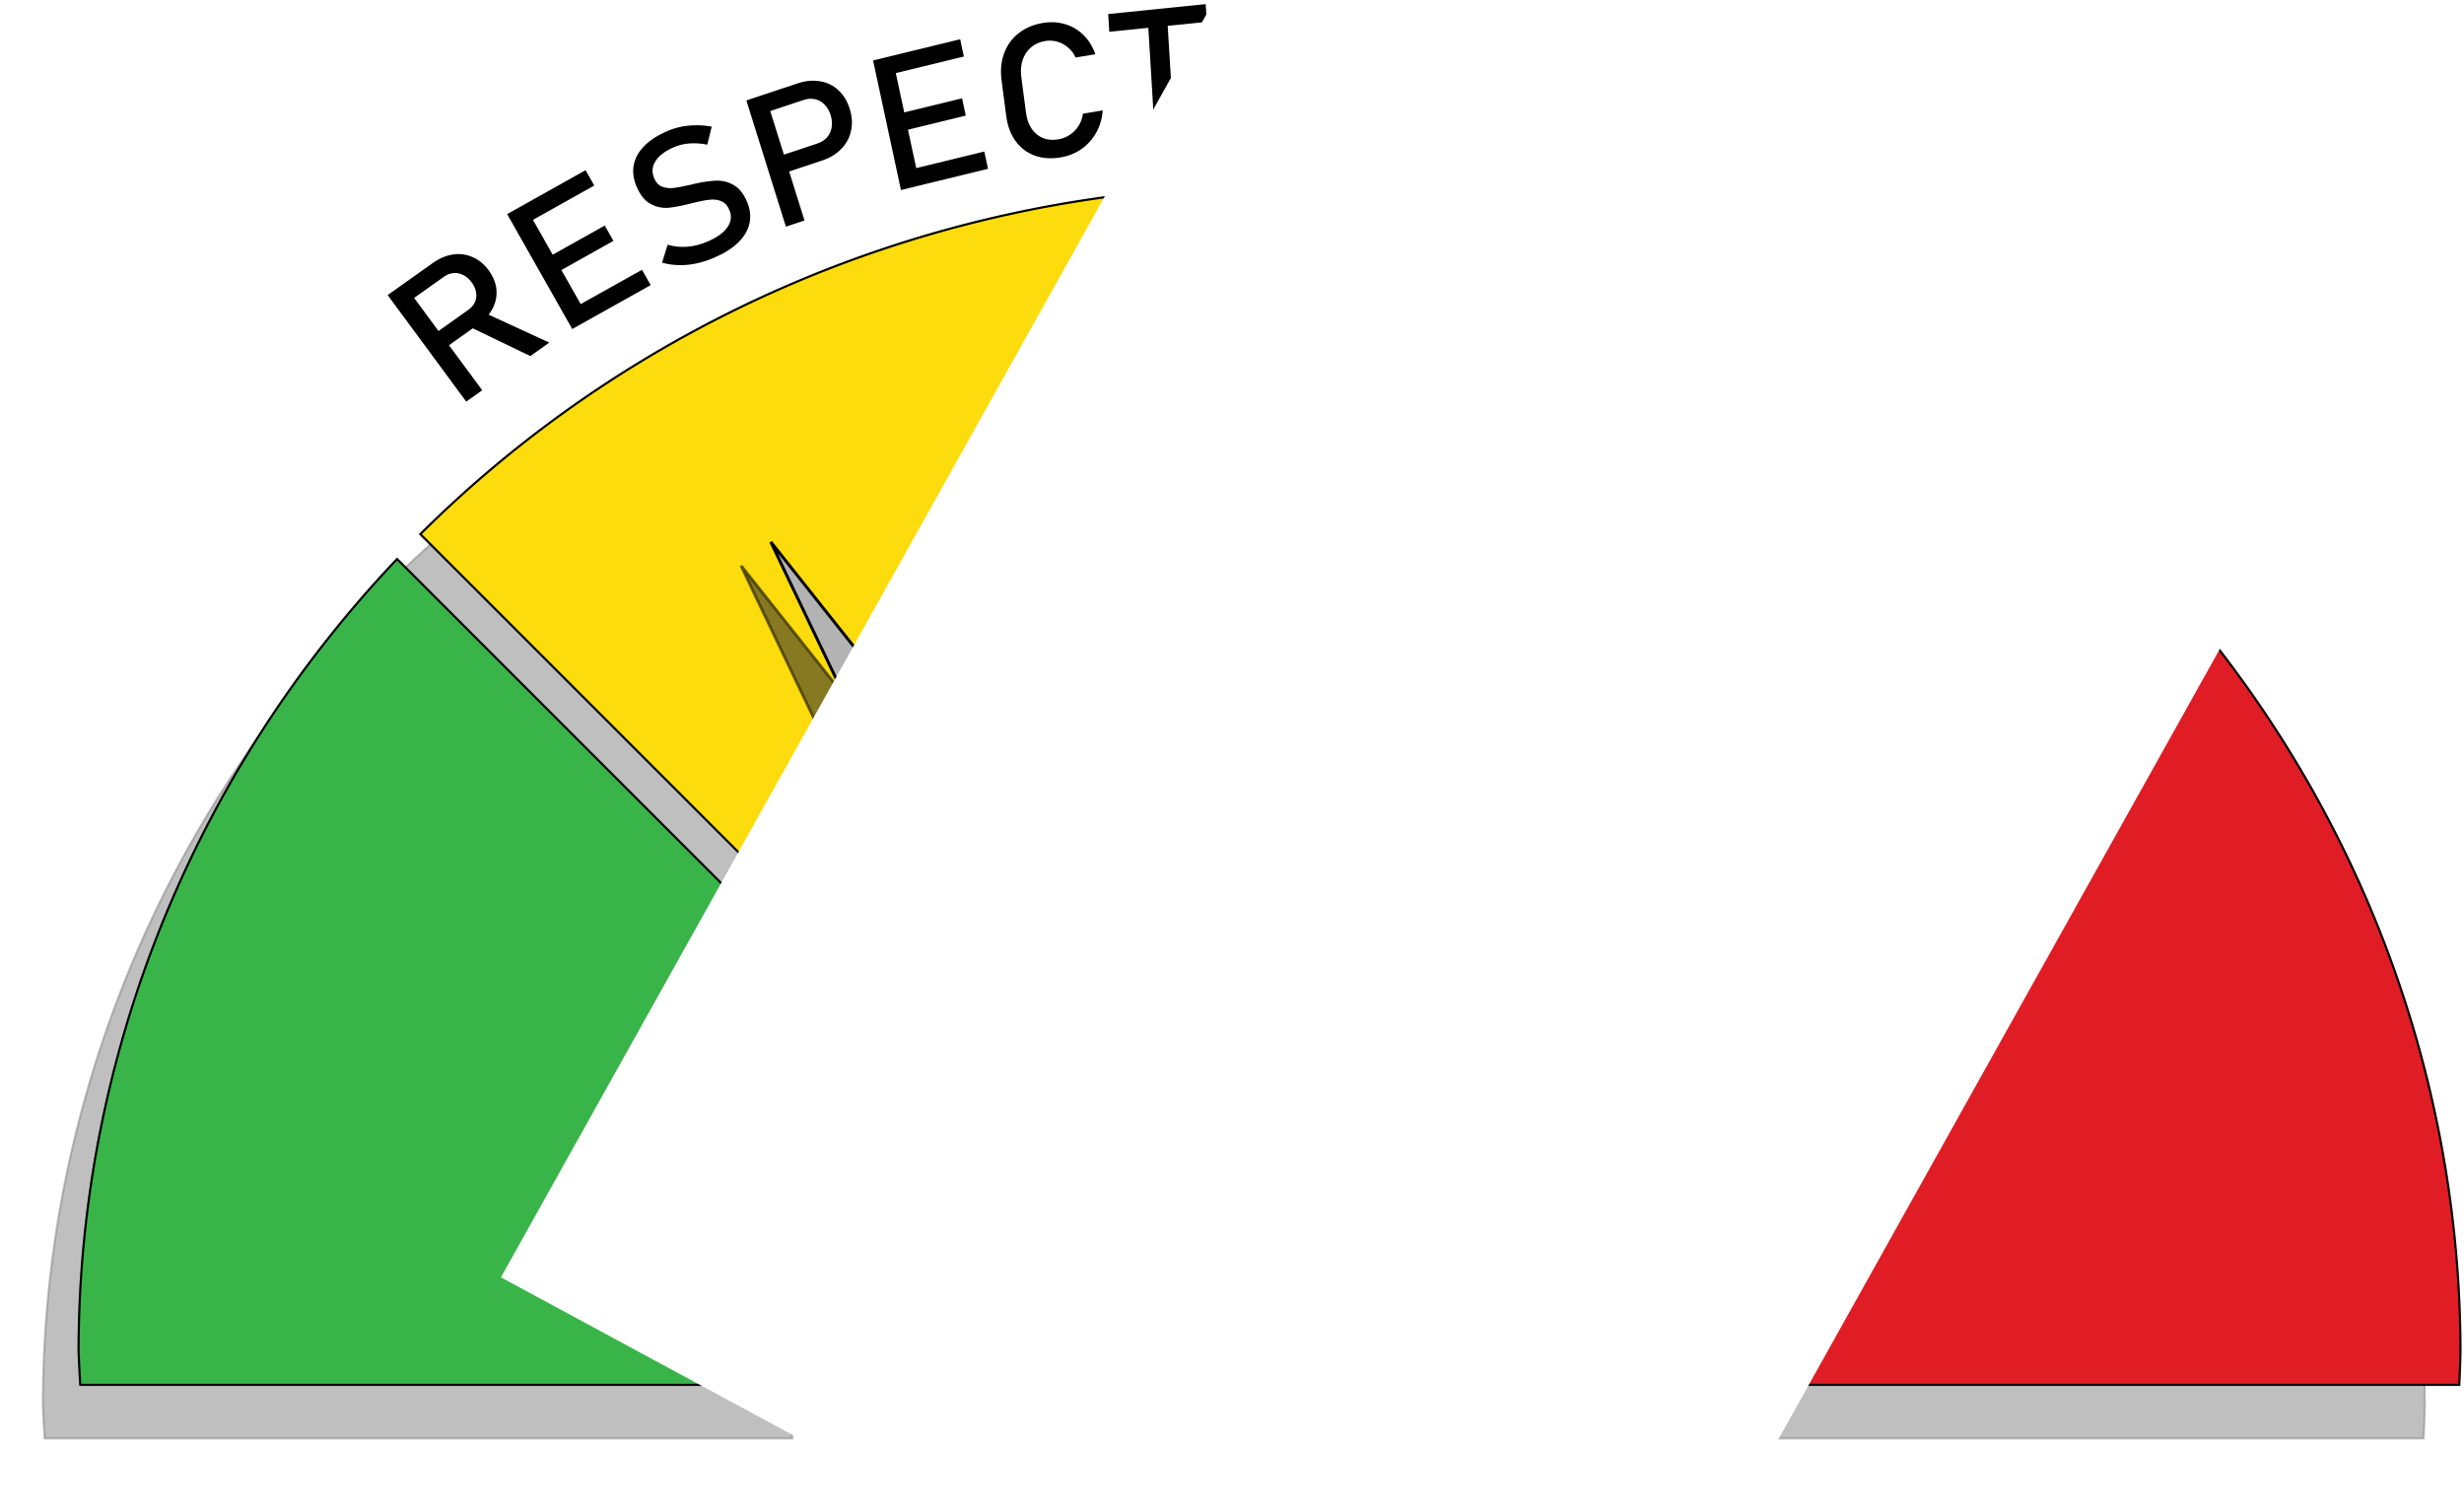
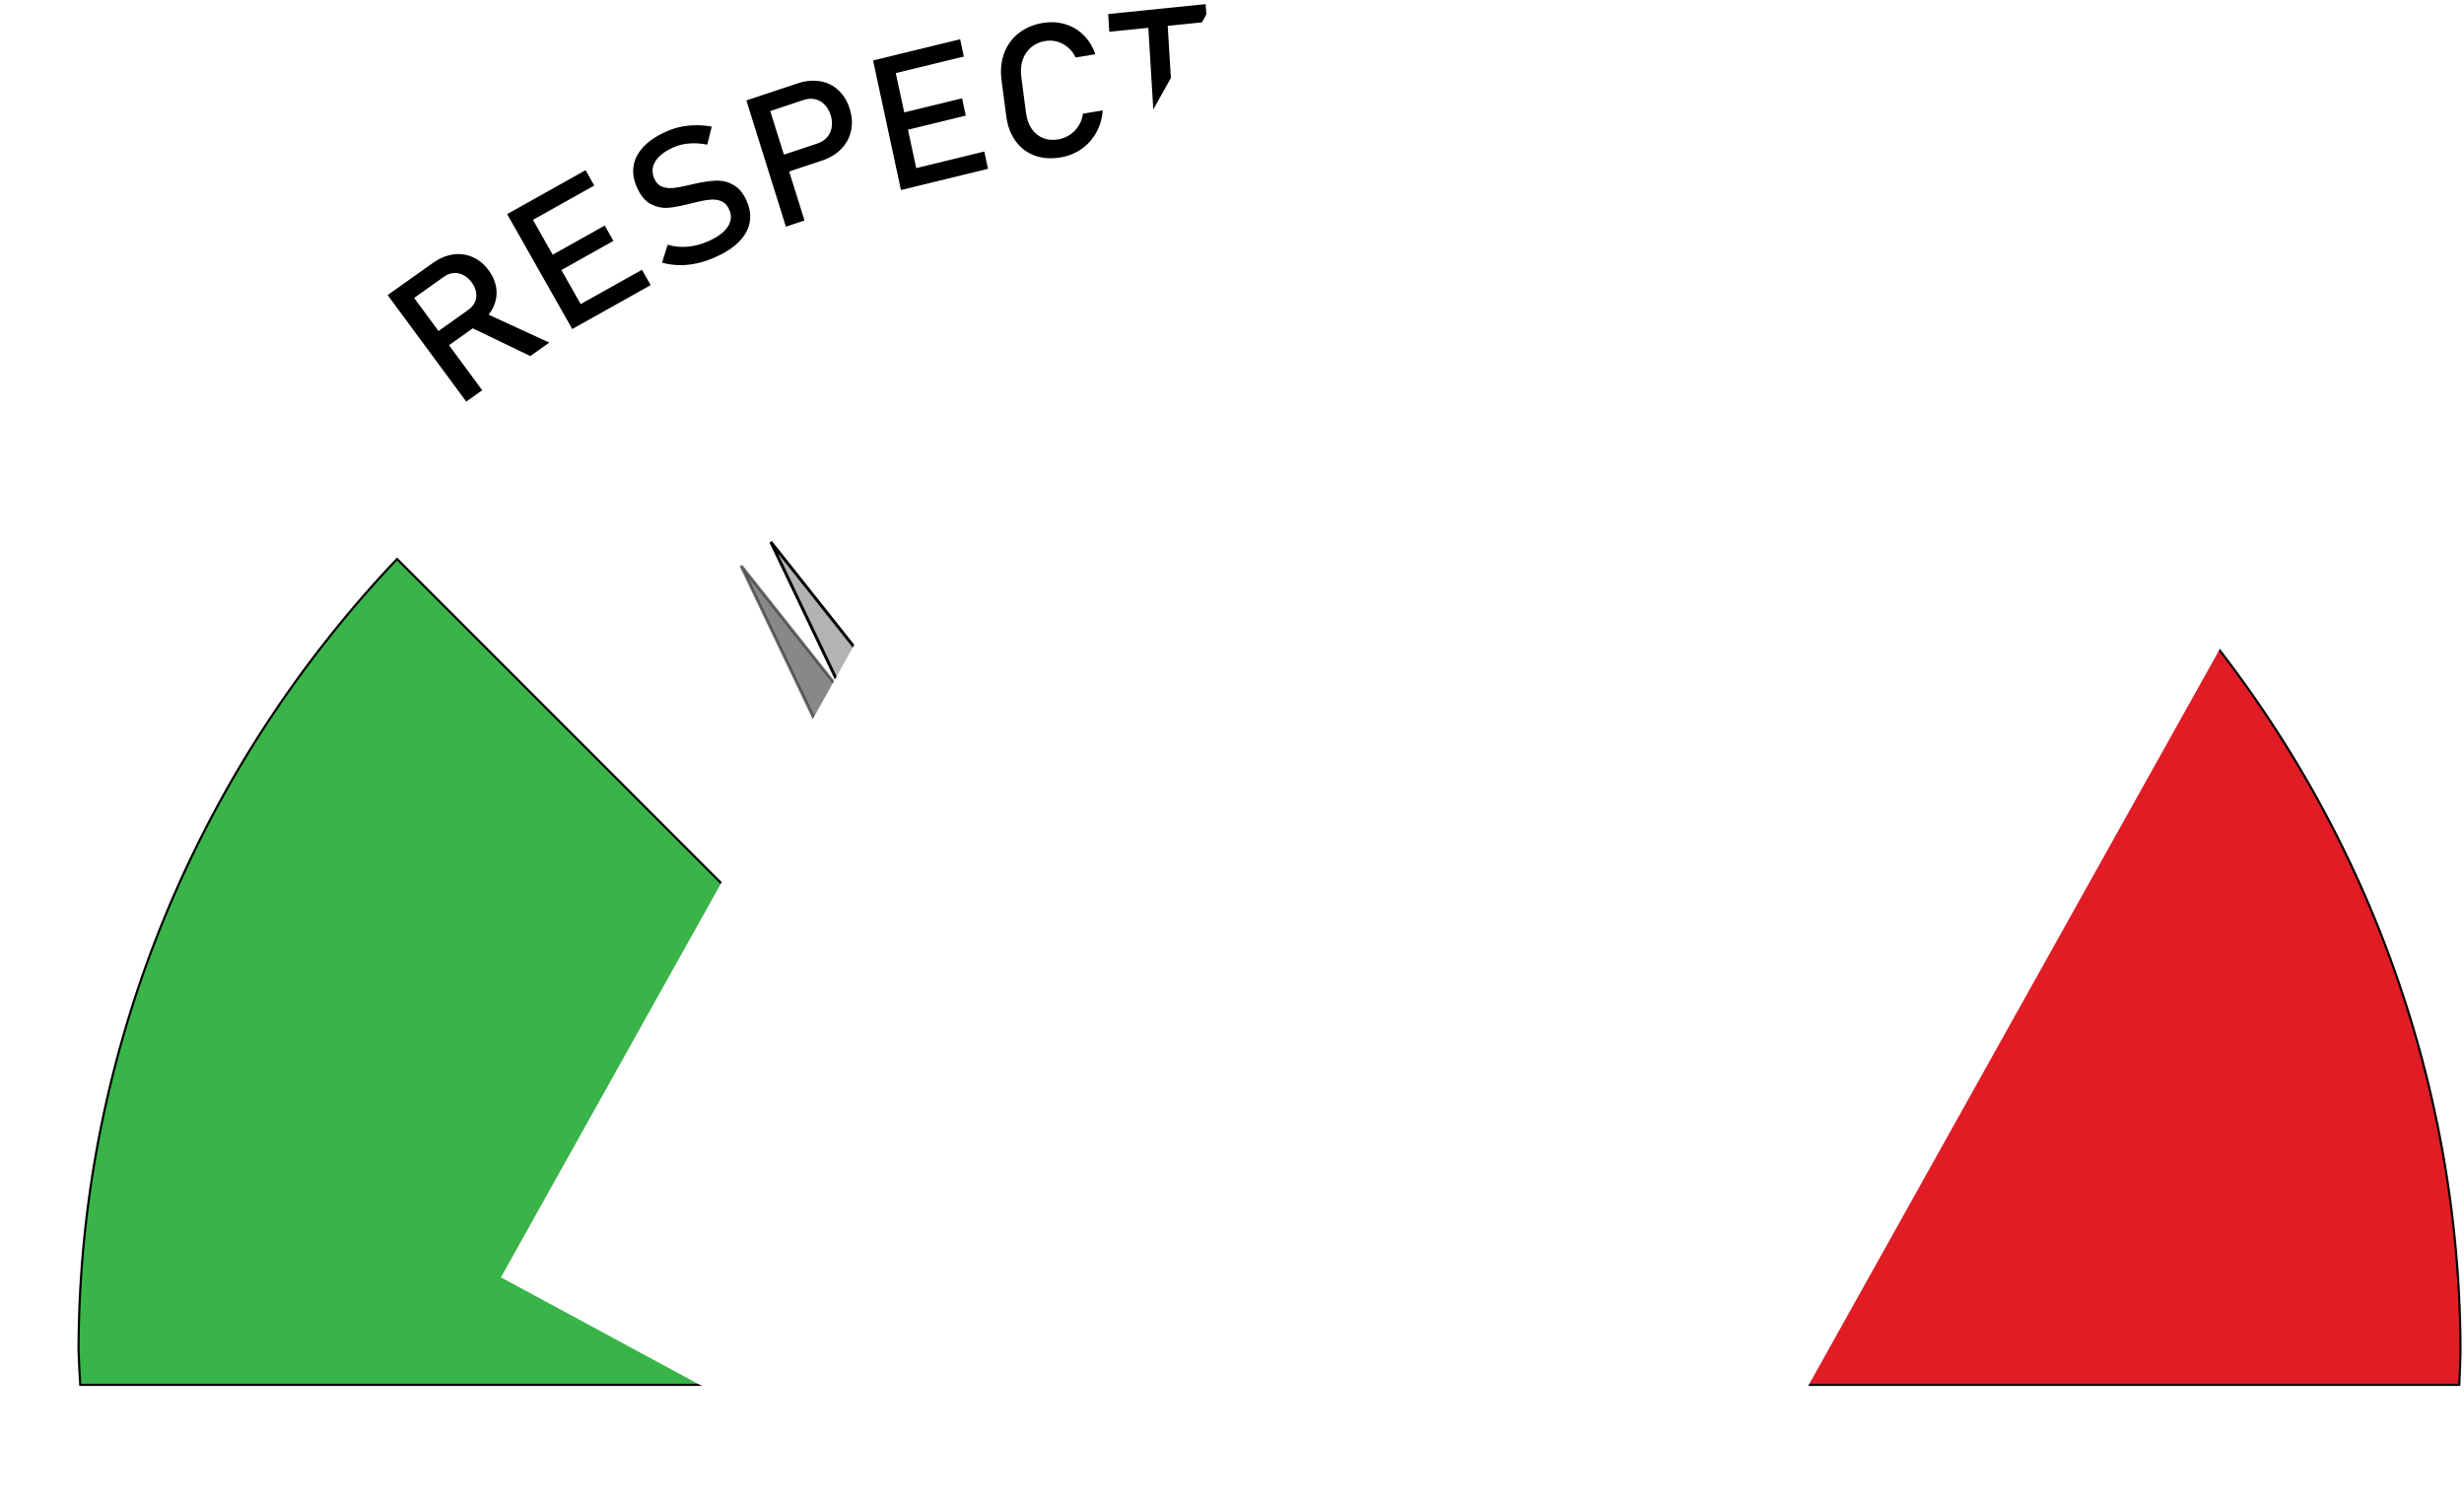
<svg xmlns="http://www.w3.org/2000/svg" xmlns:ns1="http://sodipodi.sourceforge.net/DTD/sodipodi-0.dtd" xmlns:ns2="http://www.inkscape.org/namespaces/inkscape" width="219.312mm" height="134.332mm" viewBox="0 0 219.312 134.332" version="1.1" id="svg1546" ns1:docname="respect o meter.svg" ns2:export-filename="C:\Users\revza\Pictures\rect1548.png" ns2:export-xdpi="106.505" ns2:export-ydpi="106.505" ns2:version="0.92.4 (5da689c313, 2019-01-14)">
  <defs id="defs1540">
    <filter ns2:collect="always" style="color-interpolation-filters:sRGB" id="filter865" x="-0.03" width="1.059" y="-0.02" height="1.04">
      <feGaussianBlur ns2:collect="always" stdDeviation="0.693" id="feGaussianBlur867" />
    </filter>
    <filter ns2:collect="always" style="color-interpolation-filters:sRGB" id="filter883" x="-0.018" width="1.036" y="-0.036" height="1.072">
      <feGaussianBlur ns2:collect="always" stdDeviation="6.014" id="feGaussianBlur885" />
    </filter>
  </defs>
  <ns1:namedview id="base" pagecolor="#ffffff" bordercolor="#666666" borderopacity="1.0" ns2:pageopacity="0.0" ns2:pageshadow="2" ns2:zoom="0.73344846" ns2:cx="69.092631" ns2:cy="266.24151" ns2:document-units="mm" ns2:current-layer="layer1" showgrid="false" ns2:window-width="1366" ns2:window-height="745" ns2:window-x="-8" ns2:window-y="-8" ns2:window-maximized="1" fit-margin-top="0" fit-margin-left="0" fit-margin-right="0" fit-margin-bottom="0" />
  <g ns2:label="Layer 1" ns2:groupmode="layer" id="layer1" transform="translate(7.831,-18.995)">
    <g aria-label="Zachary B Rainey 2020" style="font-style:normal;font-variant:normal;font-weight:normal;font-stretch:normal;font-size:6.35px;line-height:1.25;font-family:Harvest;-inkscape-font-specification:'Harvest, weight=101';font-variant-ligatures:normal;font-variant-caps:normal;font-variant-numeric:normal;font-feature-settings:normal;text-align:start;letter-spacing:0px;word-spacing:0px;writing-mode:lr-tb;text-anchor:start;fill:#00ff00;fill-opacity:0.005;stroke:none;stroke-width:0.265" id="text831" transform="rotate(57.239,-16.627,232.191)">
      <path d="m -85.661,81.179 v -0.826 l 1.422,-2.75 h -1.327 v -0.997 h 2.711 v 0.883 l -1.448,2.718 h 1.441 v 0.972 z" style="font-style:normal;font-variant:normal;font-stretch:normal;font-size:6.35px;font-family:Harvest;-inkscape-font-specification:'Harvest, weight=101';font-variant-ligatures:normal;font-variant-caps:normal;font-variant-numeric:normal;font-feature-settings:normal;text-align:start;writing-mode:lr-tb;text-anchor:start;fill:#00ff00;stroke-width:0.265;fill-opacity:0.005" id="path833" ns2:connector-curvature="0" />
-       <path d="m -81.536,78.798 h -1.048 q 0,-0.051 0,-0.083 0,-0.089 0.006,-0.133 0.051,-0.394 0.337,-0.635 0.292,-0.248 0.775,-0.292 0.895,0 1.245,0.235 0.356,0.229 0.356,0.832 v 1.943 0.089 l 0.006,0.089 q 0,0.095 0.019,0.171 0.019,0.07 0.057,0.165 h -1.079 l -0.013,-0.051 -0.013,-0.038 -0.013,-0.051 -0.006,-0.083 -0.013,-0.095 -0.006,-0.057 q -0.178,0.362 -0.641,0.425 -0.114,0.019 -0.222,0.019 -0.425,0 -0.654,-0.267 -0.229,-0.267 -0.229,-0.781 0,-0.406 0.14,-0.622 0.14,-0.216 0.502,-0.356 l 0.165,-0.057 0.648,-0.165 q 0.165,-0.038 0.222,-0.108 0.064,-0.076 0.064,-0.222 0,-0.279 -0.21,-0.33 -0.076,-0.013 -0.108,-0.013 -0.273,0 -0.273,0.318 z m 0.229,0.857 -0.051,0.025 q -0.222,0.146 -0.222,0.349 0,0.216 0.083,0.337 0.089,0.114 0.229,0.114 0.064,0 0.095,-0.013 0.121,-0.038 0.178,-0.171 0.064,-0.133 0.064,-0.406 v -0.394 z" style="font-style:normal;font-variant:normal;font-stretch:normal;font-size:6.35px;font-family:Harvest;-inkscape-font-specification:'Harvest, weight=101';font-variant-ligatures:normal;font-variant-caps:normal;font-variant-numeric:normal;font-feature-settings:normal;text-align:start;writing-mode:lr-tb;text-anchor:start;fill:#00ff00;stroke-width:0.265;fill-opacity:0.005" id="path835" ns2:connector-curvature="0" />
+       <path d="m -81.536,78.798 h -1.048 q 0,-0.051 0,-0.083 0,-0.089 0.006,-0.133 0.051,-0.394 0.337,-0.635 0.292,-0.248 0.775,-0.292 0.895,0 1.245,0.235 0.356,0.229 0.356,0.832 v 1.943 0.089 l 0.006,0.089 q 0,0.095 0.019,0.171 0.019,0.07 0.057,0.165 l -0.013,-0.051 -0.013,-0.038 -0.013,-0.051 -0.006,-0.083 -0.013,-0.095 -0.006,-0.057 q -0.178,0.362 -0.641,0.425 -0.114,0.019 -0.222,0.019 -0.425,0 -0.654,-0.267 -0.229,-0.267 -0.229,-0.781 0,-0.406 0.14,-0.622 0.14,-0.216 0.502,-0.356 l 0.165,-0.057 0.648,-0.165 q 0.165,-0.038 0.222,-0.108 0.064,-0.076 0.064,-0.222 0,-0.279 -0.21,-0.33 -0.076,-0.013 -0.108,-0.013 -0.273,0 -0.273,0.318 z m 0.229,0.857 -0.051,0.025 q -0.222,0.146 -0.222,0.349 0,0.216 0.083,0.337 0.089,0.114 0.229,0.114 0.064,0 0.095,-0.013 0.121,-0.038 0.178,-0.171 0.064,-0.133 0.064,-0.406 v -0.394 z" style="font-style:normal;font-variant:normal;font-stretch:normal;font-size:6.35px;font-family:Harvest;-inkscape-font-specification:'Harvest, weight=101';font-variant-ligatures:normal;font-variant-caps:normal;font-variant-numeric:normal;font-feature-settings:normal;text-align:start;writing-mode:lr-tb;text-anchor:start;fill:#00ff00;stroke-width:0.265;fill-opacity:0.005" id="path835" ns2:connector-curvature="0" />
      <path d="m -76.626,79.014 h -1.048 v -0.127 l -0.013,-0.14 q -0.019,-0.184 -0.057,-0.267 -0.076,-0.146 -0.248,-0.146 -0.083,0 -0.159,0.051 -0.07,0.051 -0.121,0.159 -0.044,0.102 -0.044,0.286 0,1.067 0.051,1.365 0.051,0.298 0.26,0.298 0.089,0 0.165,-0.044 0.083,-0.044 0.127,-0.159 0.051,-0.114 0.051,-0.343 v -0.203 -0.032 h 1.041 v 0.286 q -0.108,1.238 -1.372,1.238 -0.095,0 -0.191,0 -0.14,-0.019 -0.21,-0.025 -0.521,-0.07 -0.819,-0.451 -0.324,-0.413 -0.324,-1.137 0,-0.47 0.152,-1.092 0.235,-0.933 1.378,-0.933 0.737,0 1.029,0.267 0.292,0.26 0.349,0.959 z" style="font-style:normal;font-variant:normal;font-stretch:normal;font-size:6.35px;font-family:Harvest;-inkscape-font-specification:'Harvest, weight=101';font-variant-ligatures:normal;font-variant-caps:normal;font-variant-numeric:normal;font-feature-settings:normal;text-align:start;writing-mode:lr-tb;text-anchor:start;fill:#00ff00;stroke-width:0.265;fill-opacity:0.005" id="path837" ns2:connector-curvature="0" />
      <path d="m -76.307,81.179 v -4.572 h 1.143 v 1.467 l 0.076,-0.102 q 0.14,-0.159 0.279,-0.235 0.146,-0.076 0.273,-0.089 0.133,-0.013 0.21,-0.013 0.095,0 0.184,0.019 0.375,0.07 0.521,0.286 0.152,0.21 0.152,0.686 v 2.553 h -1.143 v -2.318 q 0,-0.21 -0.083,-0.292 -0.076,-0.089 -0.235,-0.064 -0.203,0.038 -0.229,0.305 l -0.006,0.07 v 2.299 z" style="font-style:normal;font-variant:normal;font-stretch:normal;font-size:6.35px;font-family:Harvest;-inkscape-font-specification:'Harvest, weight=101';font-variant-ligatures:normal;font-variant-caps:normal;font-variant-numeric:normal;font-feature-settings:normal;text-align:start;writing-mode:lr-tb;text-anchor:start;fill:#00ff00;stroke-width:0.265;fill-opacity:0.005" id="path839" ns2:connector-curvature="0" />
      <path d="m -72.011,78.798 h -1.048 q 0,-0.051 0,-0.083 0,-0.089 0.006,-0.133 0.051,-0.394 0.337,-0.635 0.292,-0.248 0.775,-0.292 0.895,0 1.245,0.235 0.356,0.229 0.356,0.832 v 1.943 0.089 l 0.006,0.089 q 0,0.095 0.019,0.171 0.019,0.07 0.057,0.165 h -1.079 l -0.013,-0.051 -0.013,-0.038 -0.013,-0.051 -0.006,-0.083 -0.013,-0.095 -0.006,-0.057 q -0.178,0.362 -0.641,0.425 -0.114,0.019 -0.222,0.019 -0.425,0 -0.654,-0.267 -0.229,-0.267 -0.229,-0.781 0,-0.406 0.14,-0.622 0.14,-0.216 0.502,-0.356 l 0.165,-0.057 0.648,-0.165 q 0.165,-0.038 0.222,-0.108 0.064,-0.076 0.064,-0.222 0,-0.279 -0.21,-0.33 -0.076,-0.013 -0.108,-0.013 -0.273,0 -0.273,0.318 z m 0.229,0.857 -0.051,0.025 q -0.222,0.146 -0.222,0.349 0,0.216 0.083,0.337 0.089,0.114 0.229,0.114 0.064,0 0.095,-0.013 0.121,-0.038 0.178,-0.171 0.064,-0.133 0.064,-0.406 v -0.394 z" style="font-style:normal;font-variant:normal;font-stretch:normal;font-size:6.35px;font-family:Harvest;-inkscape-font-specification:'Harvest, weight=101';font-variant-ligatures:normal;font-variant-caps:normal;font-variant-numeric:normal;font-feature-settings:normal;text-align:start;writing-mode:lr-tb;text-anchor:start;fill:#00ff00;stroke-width:0.265;fill-opacity:0.005" id="path841" ns2:connector-curvature="0" />
      <path d="m -69.882,81.179 v -3.429 h 1.099 v 0.47 l 0.051,-0.089 q 0.171,-0.267 0.343,-0.375 0.178,-0.108 0.451,-0.108 l 0.159,0.006 v 1.086 l -0.146,-0.019 q -0.451,0 -0.635,0.133 -0.178,0.127 -0.178,0.451 v 1.873 z" style="font-style:normal;font-variant:normal;font-stretch:normal;font-size:6.35px;font-family:Harvest;-inkscape-font-specification:'Harvest, weight=101';font-variant-ligatures:normal;font-variant-caps:normal;font-variant-numeric:normal;font-feature-settings:normal;text-align:start;writing-mode:lr-tb;text-anchor:start;fill:#00ff00;stroke-width:0.265;fill-opacity:0.005" id="path843" ns2:connector-curvature="0" />
      <path d="m -67.924,77.75 h 1.194 l 0.349,2.248 0.337,-2.248 h 1.149 l -0.908,3.55 q -0.165,0.635 -0.432,0.838 -0.26,0.21 -0.857,0.21 l -0.521,-0.032 v -0.762 h 0.229 q 0.114,0 0.216,-0.025 0.108,-0.044 0.152,-0.102 0.044,-0.057 0.044,-0.121 l -0.013,-0.121 z" style="font-style:normal;font-variant:normal;font-stretch:normal;font-size:6.35px;font-family:Harvest;-inkscape-font-specification:'Harvest, weight=101';font-variant-ligatures:normal;font-variant-caps:normal;font-variant-numeric:normal;font-feature-settings:normal;text-align:start;writing-mode:lr-tb;text-anchor:start;fill:#00ff00;stroke-width:0.265;fill-opacity:0.005" id="path845" ns2:connector-curvature="0" />
      <path d="m -62.85,81.179 v -4.572 h 1.791 q 0.591,0 0.927,0.292 0.343,0.292 0.343,0.8 0,0.248 -0.044,0.419 -0.038,0.165 -0.14,0.311 -0.203,0.273 -0.514,0.349 0.171,0.019 0.311,0.095 0.241,0.121 0.368,0.368 0.133,0.241 0.133,0.597 0,0.641 -0.343,0.991 -0.343,0.349 -0.991,0.349 z m 1.524,-0.87 q 0.33,0 0.413,-0.432 0.019,-0.127 0.013,-0.222 -0.051,-0.47 -0.457,-0.47 h -0.279 v 1.124 z m -0.057,-1.905 q 0.229,0 0.343,-0.21 0.051,-0.083 0.051,-0.26 0,-0.445 -0.425,-0.445 h -0.222 v 0.914 z" style="font-style:normal;font-variant:normal;font-stretch:normal;font-size:6.35px;font-family:Harvest;-inkscape-font-specification:'Harvest, weight=101';font-variant-ligatures:normal;font-variant-caps:normal;font-variant-numeric:normal;font-feature-settings:normal;text-align:start;writing-mode:lr-tb;text-anchor:start;fill:#00ff00;stroke-width:0.265;fill-opacity:0.005" id="path848" ns2:connector-curvature="0" />
      <path d="m -57.467,81.179 v -4.572 h 1.88 q 0.362,0 0.565,0.076 0.203,0.076 0.381,0.273 0.159,0.165 0.222,0.368 0.07,0.203 0.07,0.508 0,0.457 -0.146,0.699 -0.146,0.241 -0.476,0.356 l -0.095,0.025 q 0.318,0.051 0.527,0.324 0.089,0.127 0.127,0.248 0.038,0.114 0.038,0.318 v 0.902 l 0.013,0.21 0.019,0.089 0.013,0.051 0.038,0.127 h -1.194 q -0.044,-0.102 -0.064,-0.191 -0.013,-0.089 -0.013,-0.311 v -0.114 -0.832 q 0,-0.425 -0.387,-0.425 h -0.305 v 1.873 z m 1.467,-2.648 0.095,-0.013 q 0.298,-0.064 0.356,-0.375 0.019,-0.108 0.019,-0.197 0,-0.241 -0.121,-0.356 -0.121,-0.114 -0.356,-0.114 h -0.248 v 1.054 z" style="font-style:normal;font-variant:normal;font-stretch:normal;font-size:6.35px;font-family:Harvest;-inkscape-font-specification:'Harvest, weight=101';font-variant-ligatures:normal;font-variant-caps:normal;font-variant-numeric:normal;font-feature-settings:normal;text-align:start;writing-mode:lr-tb;text-anchor:start;fill:#00ff00;stroke-width:0.265;fill-opacity:0.005" id="path850" ns2:connector-curvature="0" />
      <path d="m -52.948,78.798 h -1.048 q 0,-0.051 0,-0.083 0,-0.089 0.006,-0.133 0.051,-0.394 0.337,-0.635 0.292,-0.248 0.775,-0.292 0.895,0 1.245,0.235 0.356,0.229 0.356,0.832 v 1.943 0.089 l 0.006,0.089 q 0,0.095 0.019,0.171 0.019,0.07 0.057,0.165 h -1.079 l -0.013,-0.051 -0.013,-0.038 -0.013,-0.051 -0.006,-0.083 -0.013,-0.095 -0.006,-0.057 q -0.178,0.362 -0.641,0.425 -0.114,0.019 -0.222,0.019 -0.425,0 -0.654,-0.267 -0.229,-0.267 -0.229,-0.781 0,-0.406 0.14,-0.622 0.14,-0.216 0.502,-0.356 l 0.165,-0.057 0.648,-0.165 q 0.165,-0.038 0.222,-0.108 0.064,-0.076 0.064,-0.222 0,-0.279 -0.21,-0.33 -0.076,-0.013 -0.108,-0.013 -0.273,0 -0.273,0.318 z m 0.229,0.857 -0.051,0.025 q -0.222,0.146 -0.222,0.349 0,0.216 0.083,0.337 0.089,0.114 0.229,0.114 0.064,0 0.095,-0.013 0.121,-0.038 0.178,-0.171 0.064,-0.133 0.064,-0.406 v -0.394 z" style="font-style:normal;font-variant:normal;font-stretch:normal;font-size:6.35px;font-family:Harvest;-inkscape-font-specification:'Harvest, weight=101';font-variant-ligatures:normal;font-variant-caps:normal;font-variant-numeric:normal;font-feature-settings:normal;text-align:start;writing-mode:lr-tb;text-anchor:start;fill:#00ff00;stroke-width:0.265;fill-opacity:0.005" id="path852" ns2:connector-curvature="0" />
      <path d="m -50.82,81.179 v -3.429 h 1.143 v 3.429 z m 0,-3.702 v -0.87 h 1.143 v 0.87 z" style="font-style:normal;font-variant:normal;font-stretch:normal;font-size:6.35px;font-family:Harvest;-inkscape-font-specification:'Harvest, weight=101';font-variant-ligatures:normal;font-variant-caps:normal;font-variant-numeric:normal;font-feature-settings:normal;text-align:start;writing-mode:lr-tb;text-anchor:start;fill:#00ff00;stroke-width:0.265;fill-opacity:0.005" id="path854" ns2:connector-curvature="0" />
      <path d="m -49.22,81.179 v -3.429 h 1.099 v 0.343 l 0.076,-0.102 q 0.235,-0.292 0.686,-0.337 0.076,0 0.146,0 0.076,0 0.159,0.019 0.375,0.07 0.521,0.286 0.152,0.21 0.152,0.686 v 2.534 h -1.143 v -2.318 q 0,-0.21 -0.083,-0.292 -0.076,-0.089 -0.235,-0.064 -0.203,0.038 -0.229,0.305 l -0.006,0.07 v 2.299 z" style="font-style:normal;font-variant:normal;font-stretch:normal;font-size:6.35px;font-family:Harvest;-inkscape-font-specification:'Harvest, weight=101';font-variant-ligatures:normal;font-variant-caps:normal;font-variant-numeric:normal;font-feature-settings:normal;text-align:start;writing-mode:lr-tb;text-anchor:start;fill:#00ff00;stroke-width:0.265;fill-opacity:0.005" id="path856" ns2:connector-curvature="0" />
      <path d="m -43.178,79.636 h -1.676 l 0.006,0.552 q 0,0.362 0.305,0.362 0.298,0 0.298,-0.432 l 0.006,-0.14 h 1.06 q 0.044,0 0.044,0.051 0,0.057 -0.025,0.127 -0.025,0.064 -0.044,0.127 -0.108,0.508 -0.425,0.737 -0.318,0.229 -0.921,0.229 -0.794,0 -1.118,-0.4 -0.343,-0.419 -0.343,-1.448 0,-0.819 0.279,-1.238 0.279,-0.425 0.813,-0.489 0.273,-0.032 0.457,-0.032 0.648,0 0.959,0.311 0.318,0.305 0.318,0.959 0,0.006 0.013,0.171 0.013,0.165 0.013,0.286 0,0.07 -0.006,0.152 -0.006,0.076 -0.013,0.114 z m -1.054,-0.622 v -0.102 q 0,-0.298 -0.051,-0.413 -0.051,-0.114 -0.184,-0.152 -0.025,-0.006 -0.083,-0.006 -0.152,0 -0.235,0.14 -0.076,0.133 -0.076,0.438 v 0.095 z" style="font-style:normal;font-variant:normal;font-stretch:normal;font-size:6.35px;font-family:Harvest;-inkscape-font-specification:'Harvest, weight=101';font-variant-ligatures:normal;font-variant-caps:normal;font-variant-numeric:normal;font-feature-settings:normal;text-align:start;writing-mode:lr-tb;text-anchor:start;fill:#00ff00;stroke-width:0.265;fill-opacity:0.005" id="path858" ns2:connector-curvature="0" />
      <path d="m -43.106,77.75 h 1.194 l 0.349,2.248 0.337,-2.248 h 1.149 l -0.908,3.55 q -0.165,0.635 -0.432,0.838 -0.26,0.21 -0.857,0.21 l -0.521,-0.032 v -0.762 h 0.229 q 0.114,0 0.216,-0.025 0.108,-0.044 0.152,-0.102 0.044,-0.057 0.044,-0.121 l -0.013,-0.121 z" style="font-style:normal;font-variant:normal;font-stretch:normal;font-size:6.35px;font-family:Harvest;-inkscape-font-specification:'Harvest, weight=101';font-variant-ligatures:normal;font-variant-caps:normal;font-variant-numeric:normal;font-feature-settings:normal;text-align:start;writing-mode:lr-tb;text-anchor:start;fill:#00ff00;stroke-width:0.265;fill-opacity:0.005" id="path860" ns2:connector-curvature="0" />
      <path d="m -38.083,81.179 q 0,-0.324 0.044,-0.578 0.051,-0.26 0.184,-0.521 0.108,-0.229 0.254,-0.413 0.152,-0.184 0.464,-0.483 l 0.356,-0.368 q 0.343,-0.381 0.425,-0.546 0.083,-0.165 0.083,-0.445 0,-0.102 -0.013,-0.165 -0.006,-0.064 -0.032,-0.127 -0.095,-0.222 -0.279,-0.222 -0.044,0 -0.133,0.032 -0.089,0.025 -0.152,0.171 -0.057,0.14 -0.057,0.451 l 0.006,0.14 h -1.13 l -0.006,-0.178 q 0,-0.464 0.146,-0.737 0.146,-0.279 0.489,-0.464 0.197,-0.108 0.464,-0.14 0.273,-0.038 0.457,-0.038 0.629,0 0.965,0.26 0.343,0.26 0.425,0.762 0.051,0.305 0.051,0.489 0,0.254 -0.089,0.445 -0.083,0.191 -0.298,0.457 l -0.781,0.806 -0.089,0.083 -0.152,0.171 -0.07,0.083 -0.032,0.038 -0.07,0.121 h 1.537 v 0.914 z" style="font-style:normal;font-variant:normal;font-stretch:normal;font-size:6.35px;font-family:Harvest;-inkscape-font-specification:'Harvest, weight=101';font-variant-ligatures:normal;font-variant-caps:normal;font-variant-numeric:normal;font-feature-settings:normal;text-align:start;writing-mode:lr-tb;text-anchor:start;fill:#00ff00;stroke-width:0.265;fill-opacity:0.005" id="path862" ns2:connector-curvature="0" />
      <path d="m -34.685,78.887 q 0,-0.743 0.057,-1.079 0.102,-0.591 0.387,-0.889 0.349,-0.362 1.022,-0.362 0.832,0 1.181,0.368 0.375,0.394 0.375,1.378 0,1.797 -0.305,2.369 -0.298,0.565 -1.251,0.565 -0.718,0 -1.067,-0.368 -0.286,-0.298 -0.362,-0.889 -0.038,-0.292 -0.038,-1.092 z m 1.13,1.01 q 0,0.349 0.076,0.476 0.083,0.121 0.267,0.121 0.178,0 0.254,-0.121 0.083,-0.127 0.083,-0.476 v -1.994 q 0,-0.318 -0.064,-0.438 -0.064,-0.127 -0.165,-0.146 -0.102,-0.019 -0.133,-0.019 -0.159,0 -0.241,0.14 -0.076,0.14 -0.076,0.464 z" style="font-style:normal;font-variant:normal;font-stretch:normal;font-size:6.35px;font-family:Harvest;-inkscape-font-specification:'Harvest, weight=101';font-variant-ligatures:normal;font-variant-caps:normal;font-variant-numeric:normal;font-feature-settings:normal;text-align:start;writing-mode:lr-tb;text-anchor:start;fill:#00ff00;stroke-width:0.265;fill-opacity:0.005" id="path864" ns2:connector-curvature="0" />
      <path d="m -31.312,81.179 q 0,-0.324 0.044,-0.578 0.051,-0.26 0.184,-0.521 0.108,-0.229 0.254,-0.413 0.152,-0.184 0.464,-0.483 l 0.356,-0.368 q 0.343,-0.381 0.425,-0.546 0.083,-0.165 0.083,-0.445 0,-0.102 -0.013,-0.165 -0.006,-0.064 -0.032,-0.127 -0.095,-0.222 -0.279,-0.222 -0.044,0 -0.133,0.032 -0.089,0.025 -0.152,0.171 -0.057,0.14 -0.057,0.451 l 0.006,0.14 h -1.13 l -0.006,-0.178 q 0,-0.464 0.146,-0.737 0.146,-0.279 0.489,-0.464 0.197,-0.108 0.464,-0.14 0.273,-0.038 0.457,-0.038 0.629,0 0.965,0.26 0.343,0.26 0.425,0.762 0.051,0.305 0.051,0.489 0,0.254 -0.089,0.445 -0.083,0.191 -0.298,0.457 l -0.781,0.806 -0.089,0.083 -0.152,0.171 -0.07,0.083 -0.032,0.038 -0.07,0.121 h 1.537 v 0.914 z" style="font-style:normal;font-variant:normal;font-stretch:normal;font-size:6.35px;font-family:Harvest;-inkscape-font-specification:'Harvest, weight=101';font-variant-ligatures:normal;font-variant-caps:normal;font-variant-numeric:normal;font-feature-settings:normal;text-align:start;writing-mode:lr-tb;text-anchor:start;fill:#00ff00;stroke-width:0.265;fill-opacity:0.005" id="path866" ns2:connector-curvature="0" />
      <path d="m -27.913,78.887 q 0,-0.743 0.057,-1.079 0.102,-0.591 0.387,-0.889 0.349,-0.362 1.022,-0.362 0.832,0 1.181,0.368 0.375,0.394 0.375,1.378 0,1.797 -0.305,2.369 -0.298,0.565 -1.251,0.565 -0.718,0 -1.067,-0.368 -0.286,-0.298 -0.362,-0.889 -0.038,-0.292 -0.038,-1.092 z m 1.13,1.01 q 0,0.349 0.076,0.476 0.083,0.121 0.267,0.121 0.178,0 0.254,-0.121 0.083,-0.127 0.083,-0.476 v -1.994 q 0,-0.318 -0.064,-0.438 -0.064,-0.127 -0.165,-0.146 -0.102,-0.019 -0.133,-0.019 -0.159,0 -0.241,0.14 -0.076,0.14 -0.076,0.464 z" style="font-style:normal;font-variant:normal;font-stretch:normal;font-size:6.35px;font-family:Harvest;-inkscape-font-specification:'Harvest, weight=101';font-variant-ligatures:normal;font-variant-caps:normal;font-variant-numeric:normal;font-feature-settings:normal;text-align:start;writing-mode:lr-tb;text-anchor:start;fill:#00ff00;stroke-width:0.265;fill-opacity:0.005" id="path868" ns2:connector-curvature="0" />
    </g>
-     <path style="opacity:0.501;fill:#000000;fill-opacity:1;stroke:#000000;stroke-width:0.727;stroke-miterlimit:4;stroke-dasharray:none;stroke-dashoffset:1.051;stroke-opacity:1;filter:url(#filter883)" d="m 402.564,134.131 v 245.9 a 148.814,145.625 0 0 1 103.627,46.771 L 681.824,251.17 A 400.014,391.443 0 0 0 402.564,134.131 Z m -11.428,0.082 A 400.014,391.443 0 0 0 111.625,251.08 L 287.457,426.912 A 148.814,145.625 0 0 1 391.137,379.949 Z M 103.814,259.432 A 400.014,391.443 0 0 0 -3.164,525.377 400.014,391.443 0 0 0 -2.58,536.805 H 248.549 a 148.814,145.625 0 0 1 -0.514,-11.428 148.814,145.625 0 0 1 31.896,-89.828 z m 585.891,0.018 -175.914,175.914 a 148.814,145.625 0 0 1 31.873,90.014 148.814,145.625 0 0 1 -0.584,11.428 h 251.371 a 400.014,391.443 0 0 0 0.414,-11.428 400.014,391.443 0 0 0 -107.16,-265.928 z" transform="matrix(0.265,0,0,0.265,-3.175,4.763)" id="path870" ns2:connector-curvature="0" />
    <path style="opacity:1;fill:#e01d25;fill-opacity:1;stroke:#000000;stroke-width:0.727;stroke-miterlimit:4;stroke-dasharray:none;stroke-dashoffset:1.051;stroke-opacity:1" d="M 689.705,259.449 513.791,435.363 a 148.814,145.625 0 0 1 31.873,90.014 148.814,145.625 0 0 1 -0.584,11.428 h 251.371 a 400.014,391.443 0 0 0 0.414,-11.428 400.014,391.443 0 0 0 -107.16,-265.928 z" transform="scale(0.265)" id="path4579" ns2:connector-curvature="0" />
    <path style="opacity:1;fill:#f16621;fill-opacity:1;stroke:#000000;stroke-width:0.727;stroke-miterlimit:4;stroke-dasharray:none;stroke-dashoffset:1.051;stroke-opacity:1" d="m 402.564,134.131 v 245.9 a 148.814,145.625 0 0 1 103.627,46.771 L 681.824,251.17 A 400.014,391.443 0 0 0 402.564,134.131 Z" transform="scale(0.265)" id="path4583" ns2:connector-curvature="0" />
    <path style="opacity:1;fill:#39b449;fill-opacity:1;stroke:#000000;stroke-width:0.727;stroke-miterlimit:4;stroke-dasharray:none;stroke-dashoffset:1.051;stroke-opacity:1" d="M 279.932,435.549 103.814,259.432 A 400.014,391.443 0 0 0 -3.164,525.377 400.014,391.443 0 0 0 -2.58,536.805 H 248.549 a 148.814,145.625 0 0 1 -0.514,-11.428 148.814,145.625 0 0 1 31.896,-89.828 z" transform="scale(0.265)" id="path4575" ns2:connector-curvature="0" />
-     <path style="opacity:1;fill:#fcdc0d;fill-opacity:1;stroke:#000000;stroke-width:0.727;stroke-miterlimit:4;stroke-dasharray:none;stroke-dashoffset:1.051;stroke-opacity:1" d="M 111.625,251.08 287.457,426.912 A 148.814,145.625 0 0 1 391.137,379.949 V 134.213 A 400.014,391.443 0 0 0 111.625,251.08 Z" transform="scale(0.265)" id="path857" ns2:connector-curvature="0" />
    <path ns1:nodetypes="cccc" ns2:connector-curvature="0" id="path847" d="M 58.128,69.349 97.449,151.665 114.357,140.206 Z" style="opacity:0.758;fill:#333333;stroke:#000000;stroke-width:0.265px;stroke-linecap:butt;stroke-linejoin:miter;stroke-opacity:1;filter:url(#filter865)" />
    <path style="fill:#b3b3b3;stroke:#000000;stroke-width:0.265px;stroke-linecap:butt;stroke-linejoin:miter;stroke-opacity:1" d="m 60.774,67.232 39.321,82.316 16.908,-11.458 z" id="path4587" ns2:connector-curvature="0" ns1:nodetypes="cccc" />
    <g aria-label="ERIC SCHALL RESPECT-O-METER" style="font-style:normal;font-variant:normal;font-weight:normal;font-stretch:normal;font-size:16.556px;line-height:1.25;font-family:Bahnschrift;-inkscape-font-specification:'Bahnschrift, Normal';font-variant-ligatures:normal;font-variant-caps:normal;font-variant-numeric:normal;font-feature-settings:normal;text-align:start;letter-spacing:0px;word-spacing:0px;writing-mode:lr-tb;text-anchor:start;fill:#000000;fill-opacity:1;stroke:none;stroke-width:1.035" id="text4591" transform="matrix(1.06,0,0,1,3.496,11.416)">
      <path style="font-style:normal;font-variant:normal;font-weight:normal;font-stretch:normal;font-size:16.556px;font-family:Bahnschrift;-inkscape-font-specification:'Bahnschrift, Normal';font-variant-ligatures:normal;font-variant-caps:normal;font-variant-numeric:normal;font-feature-settings:normal;text-align:start;writing-mode:lr-tb;text-anchor:start;stroke-width:1.035" d="m 104.939,7.58 c -0.688,0.012 -1.315,0.168 -1.881,0.466 -0.646,0.335 -1.167,0.828 -1.563,1.479 -0.39,0.646 -0.622,1.405 -0.695,2.278 l -0.283,3.37 c -0.073,0.872 0.029,1.648 0.307,2.327 0.284,0.674 0.719,1.206 1.304,1.596 0.585,0.385 1.282,0.594 2.088,0.626 0.807,0.033 1.533,-0.119 2.179,-0.454 0.646,-0.34 1.164,-0.834 1.554,-1.48 0.396,-0.651 0.63,-1.413 0.704,-2.286 l 0.283,-3.37 c 0.073,-0.872 -0.032,-1.646 -0.316,-2.319 -0.278,-0.679 -0.71,-1.21 -1.296,-1.595 -0.585,-0.39 -1.281,-0.602 -2.088,-0.635 -0.101,-0.004 -0.2,-0.005 -0.298,-0.004 z m -14.385,0.367 -8.186,0.882 0.09,1.579 3.279,-0.353 0.588,10.257 1.628,-0.175 -0.588,-10.257 3.279,-0.353 z m 14.545,1.281 c 0.478,0.019 0.887,0.148 1.23,0.386 0.348,0.233 0.603,0.558 0.765,0.975 0.168,0.412 0.229,0.885 0.184,1.419 l -0.293,3.485 c -0.045,0.534 -0.185,1.002 -0.421,1.403 -0.23,0.396 -0.538,0.698 -0.923,0.906 -0.379,0.204 -0.808,0.295 -1.286,0.276 h -4.9e-4 c -0.478,-0.019 -0.89,-0.145 -1.238,-0.378 -0.342,-0.238 -0.597,-0.563 -0.765,-0.975 -0.162,-0.417 -0.22,-0.892 -0.175,-1.427 l 0.293,-3.485 c 0.045,-0.534 0.182,-0.999 0.413,-1.395 0.236,-0.401 0.544,-0.703 0.923,-0.907 0.385,-0.209 0.817,-0.303 1.294,-0.284 z m 16.831,0.307 -3.259,11.568 1.527,0.383 2.202,-7.818 0.92,6.881 1.089,0.273 4.462,-5.695 -2.245,7.972 1.527,0.383 3.259,-11.568 -1.466,-0.368 -5.427,6.816 -1.124,-8.459 z m -44.317,0.02 c -0.238,2.392e-4 -0.481,0.022 -0.729,0.066 -0.798,0.141 -1.479,0.448 -2.042,0.92 -0.558,0.467 -0.963,1.06 -1.214,1.78 -0.251,0.72 -0.323,1.516 -0.216,2.387 l 0.397,3.218 c 0.107,0.871 0.368,1.608 0.783,2.211 0.415,0.603 0.946,1.031 1.593,1.285 0.652,0.253 1.377,0.309 2.176,0.168 0.656,-0.116 1.243,-0.364 1.763,-0.747 0.519,-0.388 0.934,-0.879 1.245,-1.472 0.31,-0.593 0.489,-1.248 0.536,-1.965 l -1.658,0.292 c -0.052,0.41 -0.179,0.779 -0.382,1.106 -0.197,0.326 -0.446,0.59 -0.745,0.791 -0.294,0.2 -0.613,0.331 -0.956,0.391 -0.471,0.083 -0.897,0.042 -1.279,-0.121 -0.383,-0.169 -0.697,-0.446 -0.945,-0.83 -0.247,-0.385 -0.405,-0.851 -0.473,-1.4 l -0.397,-3.218 c -0.068,-0.554 -0.03,-1.055 0.114,-1.504 0.144,-0.454 0.379,-0.828 0.704,-1.121 0.326,-0.294 0.724,-0.482 1.194,-0.565 0.338,-0.06 0.676,-0.04 1.012,0.06 0.336,0.1 0.639,0.275 0.907,0.524 0.273,0.243 0.483,0.539 0.628,0.887 l 1.657,-0.292 C 81.07,11.734 80.741,11.168 80.301,10.707 79.866,10.246 79.353,9.921 78.763,9.734 78.394,9.614 78.011,9.554 77.614,9.554 Z m -7.676,1.517 -6.537,1.689 -0.775,0.2 2.34,11.533 0.775,-0.201 0.38,-0.098 0.441,-0.114 5.715,-1.476 -0.312,-1.539 -5.715,1.476 -0.694,-3.419 4.853,-1.254 -0.312,-1.539 -4.854,1.254 -0.71,-3.498 5.715,-1.476 z m 27.833,1.858 -5.37,0.233 -0.007,1.586 5.37,-0.232 z m 37.722,0.387 -4.651,11.118 0.725,0.289 6.116,2.44 0.62,-1.483 -5.346,-2.133 1.379,-3.296 4.54,1.812 0.621,-1.484 -4.541,-1.811 1.411,-3.372 5.346,2.133 0.621,-1.484 -5.346,-2.133 z m -23.606,0.191 -0.271,1.575 5.288,0.705 0.271,-1.575 z m -54.387,1.251 c -0.386,0.012 -0.787,0.091 -1.202,0.238 l -2.75,0.97 -0.574,0.203 -0.184,0.065 -0.804,0.284 3.32,11.234 1.562,-0.551 -1.288,-4.358 2.749,-0.97 c 0.664,-0.234 1.207,-0.582 1.629,-1.044 0.422,-0.462 0.694,-0.999 0.818,-1.611 0.127,-0.619 0.089,-1.271 -0.113,-1.956 -0.202,-0.685 -0.521,-1.238 -0.955,-1.659 -0.429,-0.423 -0.939,-0.687 -1.528,-0.792 -0.222,-0.041 -0.448,-0.058 -0.68,-0.051 z m -0.212,1.612 c 0.16,-0.011 0.316,0.002 0.468,0.039 0.302,0.07 0.566,0.227 0.791,0.472 0.23,0.243 0.402,0.558 0.516,0.944 0.113,0.381 0.141,0.744 0.085,1.088 -0.051,0.342 -0.181,0.639 -0.389,0.888 -0.208,0.25 -0.48,0.434 -0.817,0.553 L 55.138,21.342 53.991,17.464 56.795,16.474 c 0.168,-0.059 0.333,-0.094 0.493,-0.105 z m 87.08,0.595 -0.766,1.416 2.856,1.523 -4.975,9.196 1.418,0.756 4.974,-9.196 2.856,1.523 0.766,-1.416 z m -96.616,1.764 c -0.429,-0.001 -0.848,0.043 -1.257,0.133 -0.404,0.088 -0.799,0.221 -1.184,0.399 -0.804,0.373 -1.443,0.817 -1.915,1.33 -0.472,0.513 -0.762,1.078 -0.871,1.693 -0.105,0.608 -0.022,1.246 0.249,1.915 l 0.003,0.007 c 0.309,0.763 0.708,1.278 1.198,1.545 0.487,0.262 0.988,0.368 1.501,0.318 0.516,-0.057 1.16,-0.191 1.93,-0.402 l 0.12,-0.029 c 0.017,-0.002 0.033,-0.006 0.047,-0.013 0.02,-0.009 0.038,-0.015 0.055,-0.017 0.525,-0.138 0.962,-0.223 1.312,-0.256 0.353,-0.04 0.671,0.006 0.954,0.14 0.286,0.126 0.505,0.378 0.657,0.754 l 0.003,0.007 c 0.215,0.53 0.167,1.041 -0.144,1.532 -0.313,0.487 -0.86,0.911 -1.639,1.273 -0.577,0.268 -1.149,0.427 -1.715,0.478 -0.566,0.051 -1.126,-0.007 -1.68,-0.174 l -0.47,1.596 c 0.471,0.135 0.946,0.208 1.426,0.22 0.485,0.01 0.98,-0.042 1.484,-0.159 0.504,-0.116 1.015,-0.295 1.533,-0.535 0.834,-0.387 1.496,-0.839 1.985,-1.354 0.492,-0.523 0.799,-1.089 0.921,-1.699 0.12,-0.615 0.047,-1.252 -0.22,-1.91 l -0.006,-0.015 c -0.287,-0.708 -0.661,-1.196 -1.122,-1.465 -0.458,-0.276 -0.943,-0.404 -1.457,-0.383 -0.509,0.018 -1.116,0.111 -1.822,0.28 -0.027,0.006 -0.056,0.014 -0.087,0.023 -0.032,0.009 -0.061,0.016 -0.087,0.023 -0.022,0.004 -0.043,0.011 -0.062,0.02 -0.017,0.002 -0.036,0.005 -0.058,0.009 -0.602,0.15 -1.081,0.249 -1.437,0.296 -0.353,0.04 -0.679,0.003 -0.977,-0.111 -0.294,-0.117 -0.516,-0.361 -0.666,-0.732 l -0.003,-0.008 c -0.219,-0.54 -0.185,-1.05 0.101,-1.53 0.289,-0.487 0.801,-0.902 1.537,-1.243 0.41,-0.19 0.848,-0.302 1.314,-0.336 0.47,-0.042 0.971,-0.007 1.503,0.105 l 0.371,-1.602 c -0.453,-0.09 -0.895,-0.132 -1.326,-0.126 z m 106.096,3.493 -6.74,10.008 1.328,0.904 4.752,3.234 0.899,-1.335 -4.752,-3.234 1.998,-2.967 4.036,2.747 0.899,-1.335 -4.036,-2.747 2.044,-3.035 4.752,3.234 0.899,-1.335 -4.752,-3.234 z m -115.363,0.504 -5.888,3.495 -0.698,0.414 5.467,10.229 0.698,-0.414 0.741,-0.439 v -5.19e-4 l 5.148,-3.055 -0.73,-1.365 -5.148,3.055 -1.621,-3.032 4.372,-2.595 -0.73,-1.365 -4.372,2.595 -1.658,-3.102 5.148,-3.055 z m 124.268,5.817 -7.757,9.235 1.214,1.054 3.279,-3.903 1.808,1.569 -1.431,5.508 1.441,1.251 1.396,-5.773 c 0.194,0.081 0.392,0.141 0.594,0.18 0.566,0.111 1.122,0.057 1.67,-0.163 0.552,-0.224 1.05,-0.6 1.494,-1.129 0.444,-0.529 0.73,-1.086 0.857,-1.671 0.135,-0.585 0.104,-1.153 -0.092,-1.704 -0.192,-0.547 -0.538,-1.038 -1.038,-1.472 L 163.967,29.596 Z M 27.78,30.191 c -0.141,0.002 -0.284,0.014 -0.428,0.037 -0.574,0.088 -1.137,0.34 -1.69,0.756 l -3.212,2.418 -0.585,0.441 6.598,9.48 1.342,-1.011 -2.789,-4.007 1.998,-1.505 4.831,2.47 1.593,-1.199 -5.093,-2.485 c 0.131,-0.178 0.244,-0.363 0.337,-0.558 0.264,-0.543 0.369,-1.108 0.314,-1.696 -0.058,-0.592 -0.276,-1.16 -0.654,-1.703 -0.378,-0.543 -0.827,-0.933 -1.347,-1.17 -0.389,-0.184 -0.794,-0.274 -1.217,-0.268 z m 135.153,0.636 2.268,1.97 c 0.234,0.203 0.389,0.44 0.464,0.71 0.079,0.274 0.074,0.562 -0.016,0.865 -0.082,0.302 -0.242,0.594 -0.48,0.878 -0.238,0.283 -0.499,0.492 -0.783,0.626 -0.277,0.133 -0.554,0.181 -0.832,0.145 -0.278,-0.037 -0.532,-0.155 -0.762,-0.355 l -2.268,-1.969 z M 27.609,31.877 c 0.208,0.012 0.41,0.074 0.607,0.183 0.264,0.139 0.497,0.354 0.7,0.645 0.203,0.291 0.328,0.591 0.375,0.899 0.049,0.301 0.017,0.587 -0.096,0.857 -0.113,0.27 -0.297,0.501 -0.551,0.692 l -2.507,1.888 -2.05,-2.945 2.507,-1.888 c 0.259,-0.195 0.527,-0.304 0.805,-0.328 0.071,-0.007 0.14,-0.008 0.21,-0.004 z" id="path4719" ns2:connector-curvature="0" />
    </g>
    <flowRoot xml:space="preserve" id="flowRoot4789" style="font-style:normal;font-variant:normal;font-weight:normal;font-stretch:normal;font-size:16px;line-height:1.25;font-family:Bahnschrift;-inkscape-font-specification:'Bahnschrift, Normal';font-variant-ligatures:normal;font-variant-caps:normal;font-variant-numeric:normal;font-feature-settings:normal;text-align:start;letter-spacing:0px;word-spacing:0px;writing-mode:lr-tb;text-anchor:start;fill:#ffffff;fill-opacity:1;stroke:none" transform="matrix(0.367,-0.657,0.668,0.361,-588.396,-73.195)">
      <flowRegion id="flowRegion4791" style="font-style:normal;font-variant:normal;font-weight:normal;font-stretch:normal;font-size:16px;font-family:Bahnschrift;-inkscape-font-specification:'Bahnschrift, Normal';font-variant-ligatures:normal;font-variant-caps:normal;font-variant-numeric:normal;font-feature-settings:normal;text-align:start;writing-mode:lr-tb;text-anchor:start;fill:#ffffff">
        <rect id="rect4793" width="405.714" height="140" x="154.286" y="851.091" style="font-style:normal;font-variant:normal;font-weight:normal;font-stretch:normal;font-size:16px;font-family:Bahnschrift;-inkscape-font-specification:'Bahnschrift, Normal';font-variant-ligatures:normal;font-variant-caps:normal;font-variant-numeric:normal;font-feature-settings:normal;text-align:start;writing-mode:lr-tb;text-anchor:start;fill:#ffffff" />
      </flowRegion>
      <flowPara id="flowPara4795">LOTS</flowPara>
    </flowRoot>
  </g>
</svg>